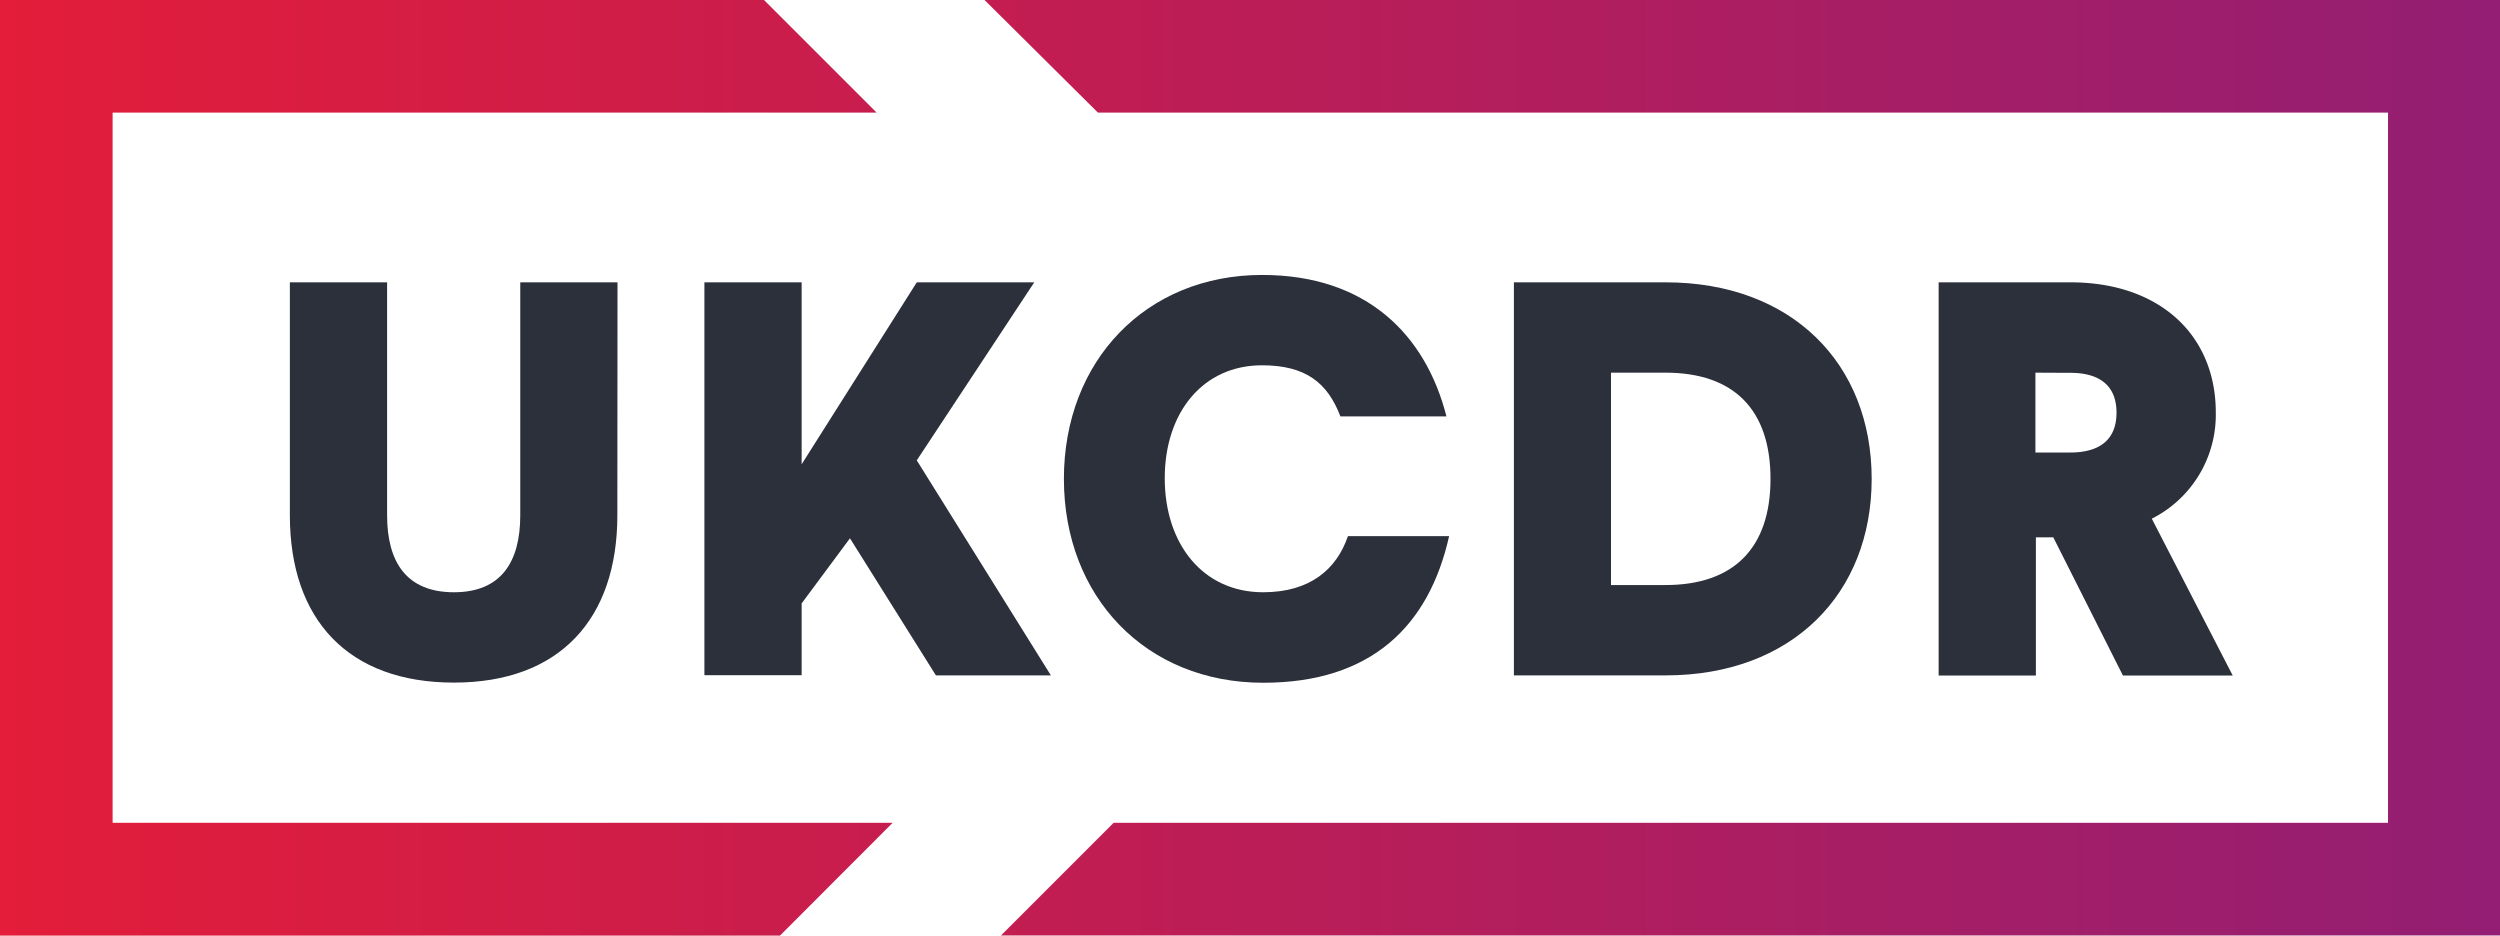
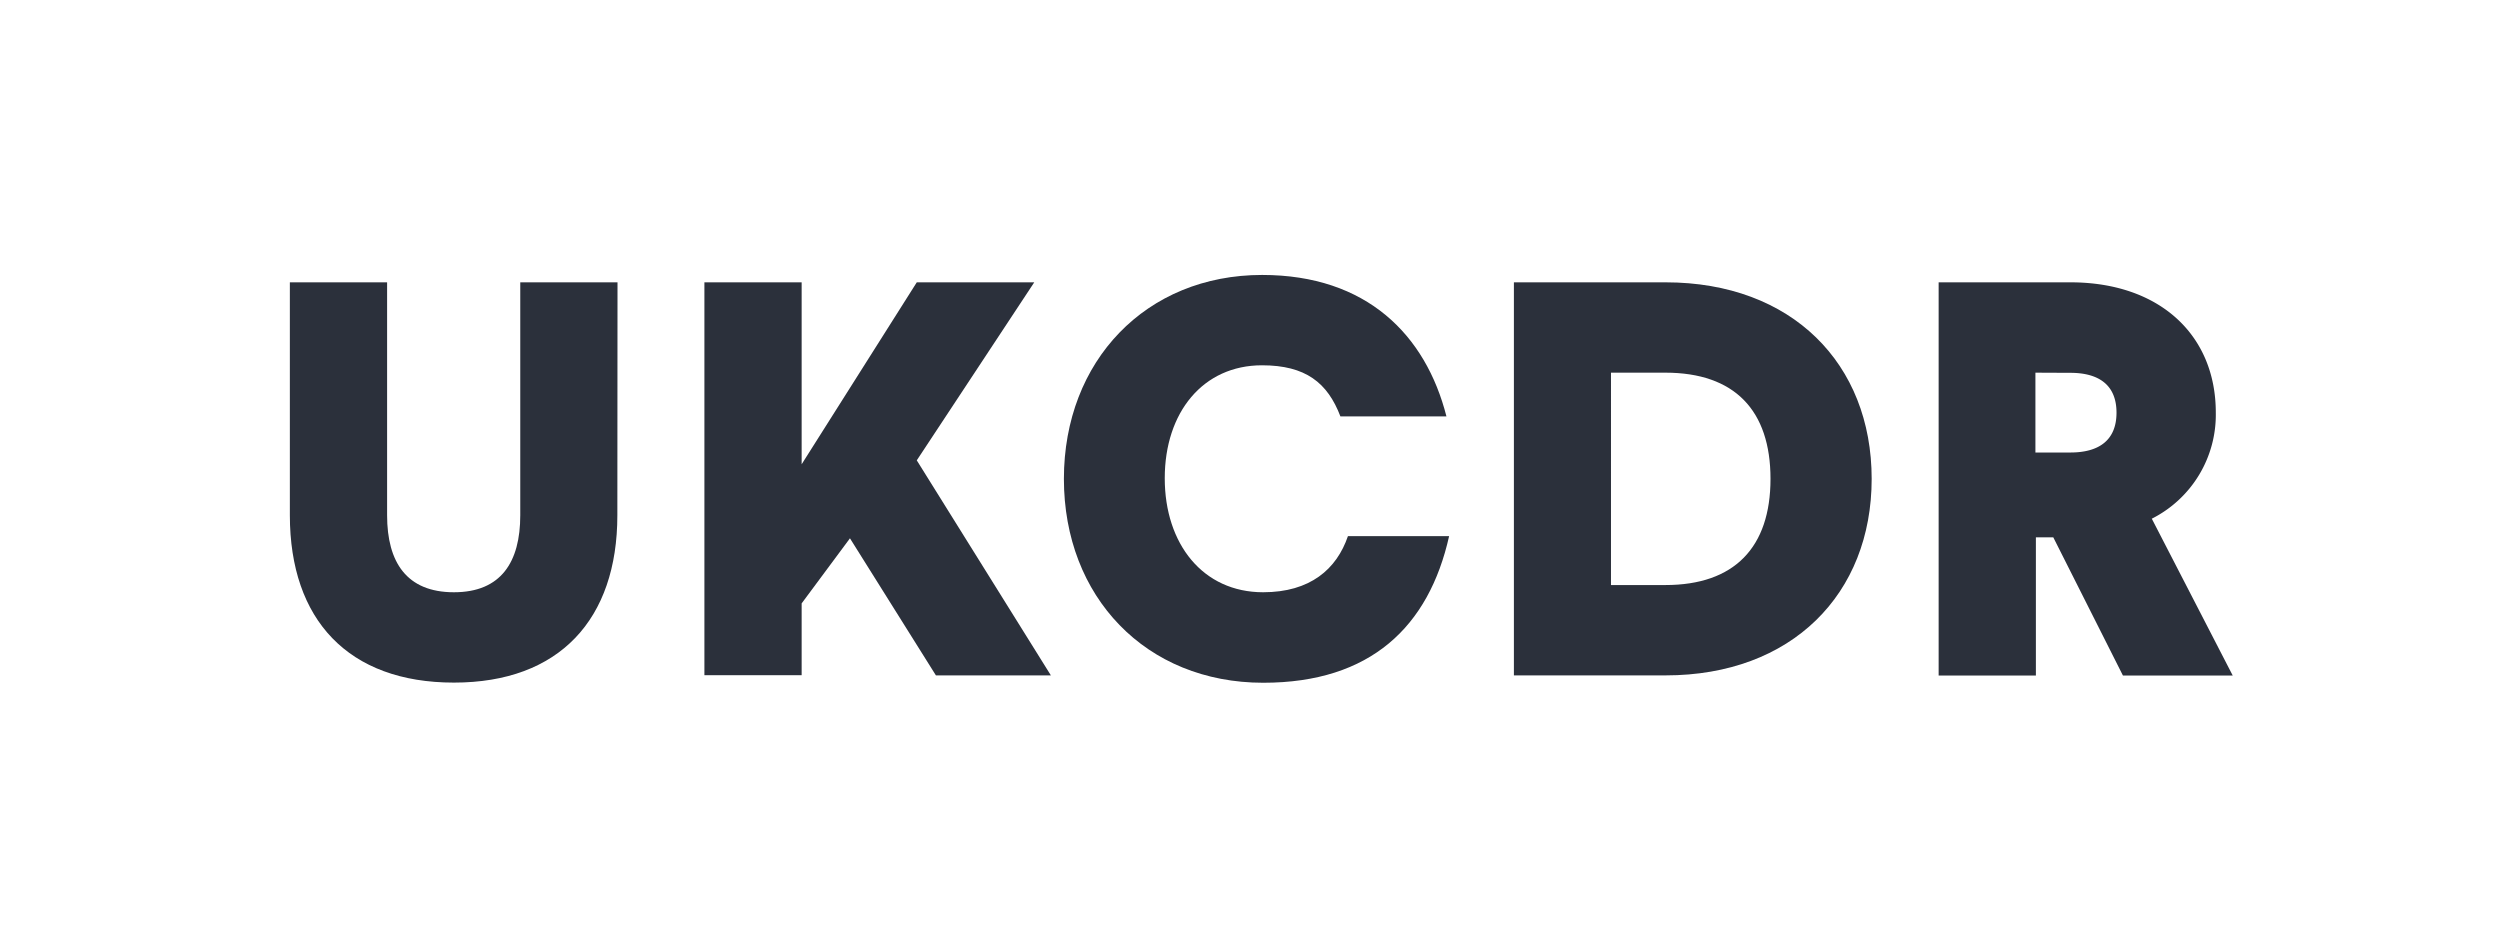
<svg xmlns="http://www.w3.org/2000/svg" viewBox="0 0 159.39 59.65">
  <defs>
    <style>.cls-1{fill:url(#linear-gradient);}.cls-2{fill:#2b303b;}</style>
    <linearGradient id="linear-gradient" y1="29.82" x2="159.39" y2="29.82" gradientUnits="userSpaceOnUse">
      <stop offset="0" stop-color="#e31d3a" />
      <stop offset="1" stop-color="#931e73" />
    </linearGradient>
  </defs>
  <title>UKCDR Logo</title>
-   <path class="cls-1" d="M49.73,59.65H0V0H48.71l7.18,7.18H7.18V52.46H56.91ZM62.77,0,70,7.18h82.25V52.46H71l-7.18,7.18h95.6V0Z" />
  <path class="cls-2" d="M39.36,32.85c0,6.63-3.69,10.67-10.42,10.67s-10.46-4-10.46-10.67V18h6.2V32.85c0,3,1.25,4.91,4.26,4.91s4.23-1.93,4.23-4.91V18h6.2Z" />
  <path class="cls-2" d="M58.45,29.35,67,43.06H59.67l-5.48-8.74-3.08,4.15v4.58h-6.2V18h6.2V29.6L58.45,18h7.49Z" />
  <path class="cls-2" d="M92.22,26.55H85.46c-.82-2.15-2.22-3.26-5-3.26-3.76,0-6.2,3-6.2,7.2s2.44,7.27,6.27,7.27c3,0,4.69-1.47,5.41-3.58h6.45c-1.29,5.77-5,9.35-11.85,9.35-7.49,0-12.71-5.48-12.71-13s5.23-13,12.64-13C87.14,17.53,90.9,21.36,92.22,26.55Z" />
  <path class="cls-2" d="M119.33,30.53c0,7.34-5.09,12.53-13.14,12.53H96.52V18h9.67C114.25,18,119.33,23.19,119.33,30.53Zm-16.62-6.77V37.3h3.47c4.4,0,6.7-2.4,6.7-6.77s-2.29-6.77-6.7-6.77Z" />
  <path class="cls-2" d="M141.27,26.3a7.42,7.42,0,0,1-4.08,6.77l5.16,10h-7l-4.44-8.81h-1.11v8.81h-6.2V18H132C137.69,18,141.27,21.36,141.27,26.3Zm-11.5-2.54v5.09H132c1.83,0,2.94-.79,2.94-2.54s-1.11-2.54-2.94-2.54Z" />
</svg>